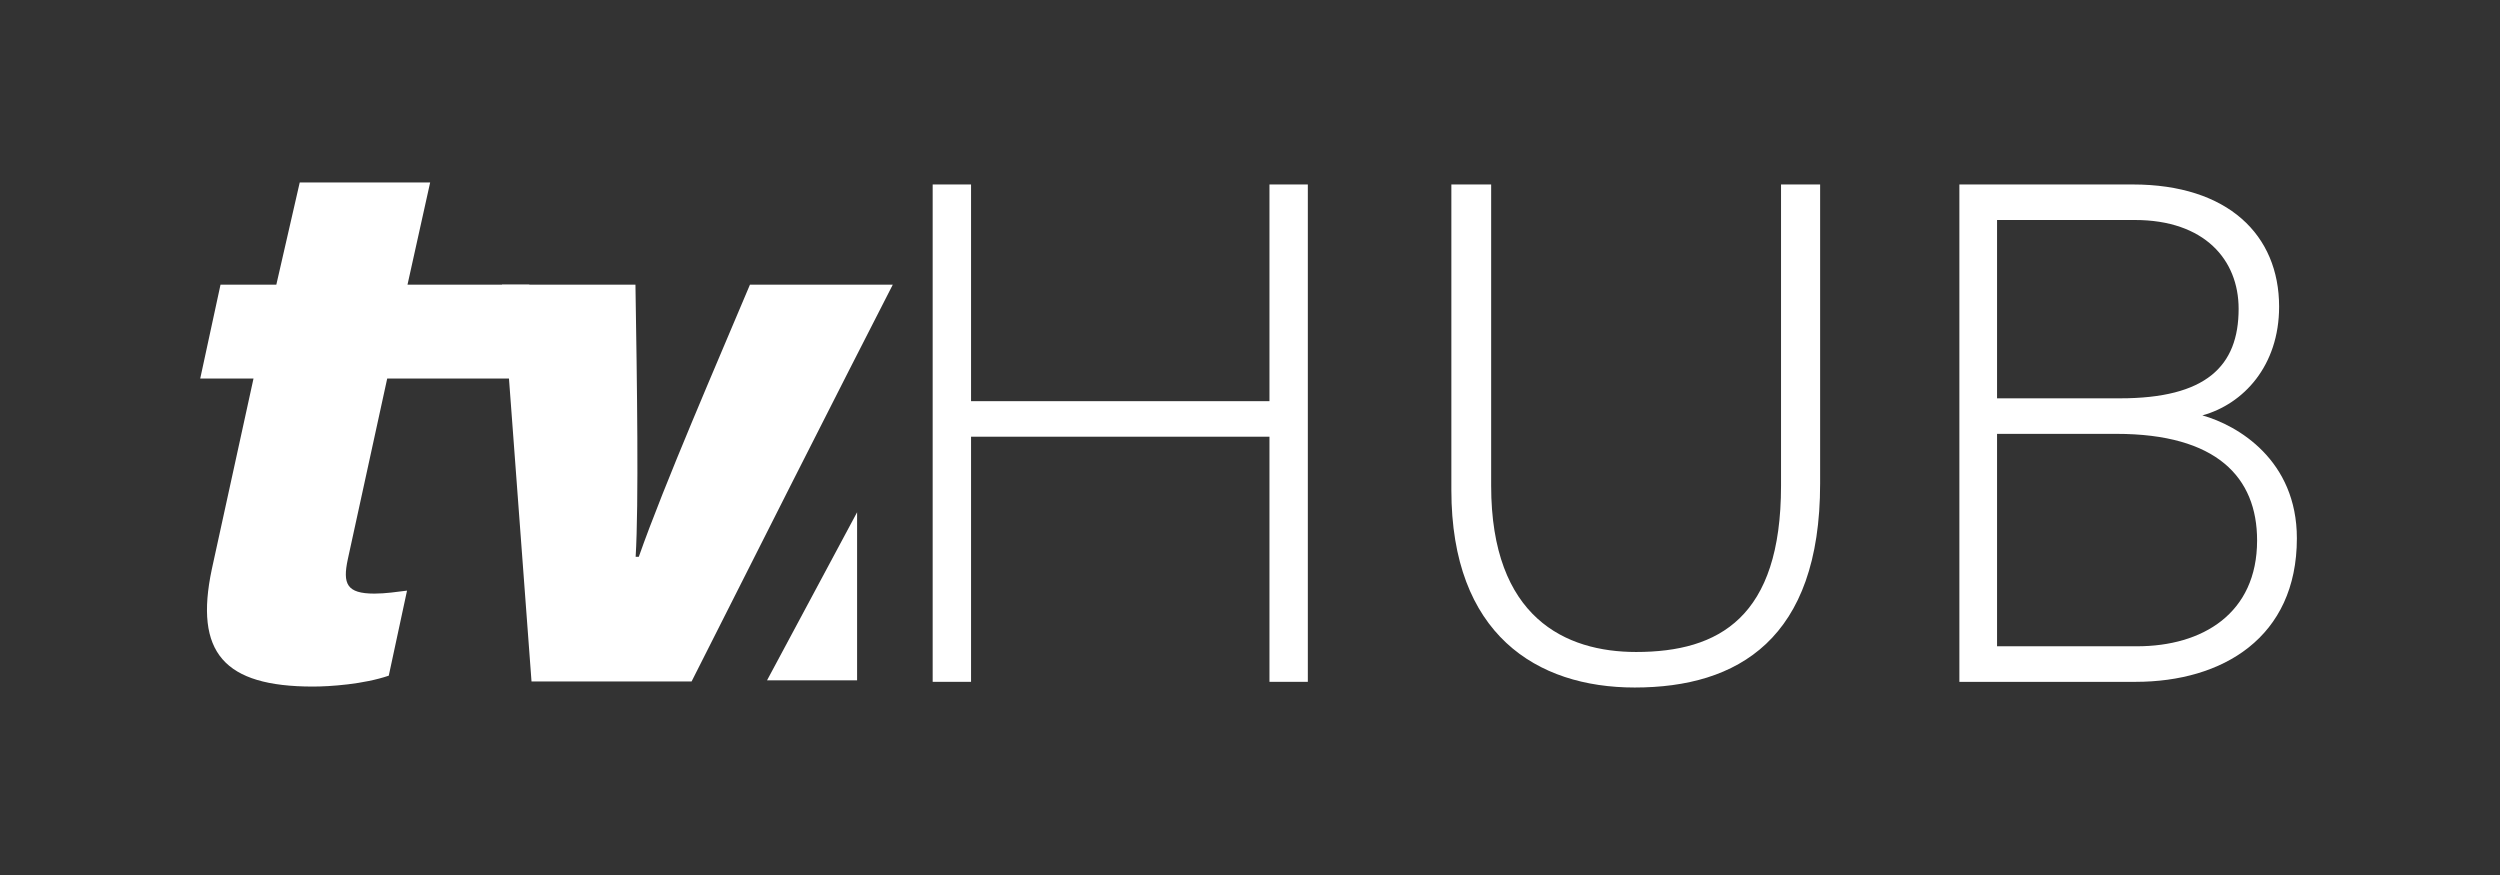
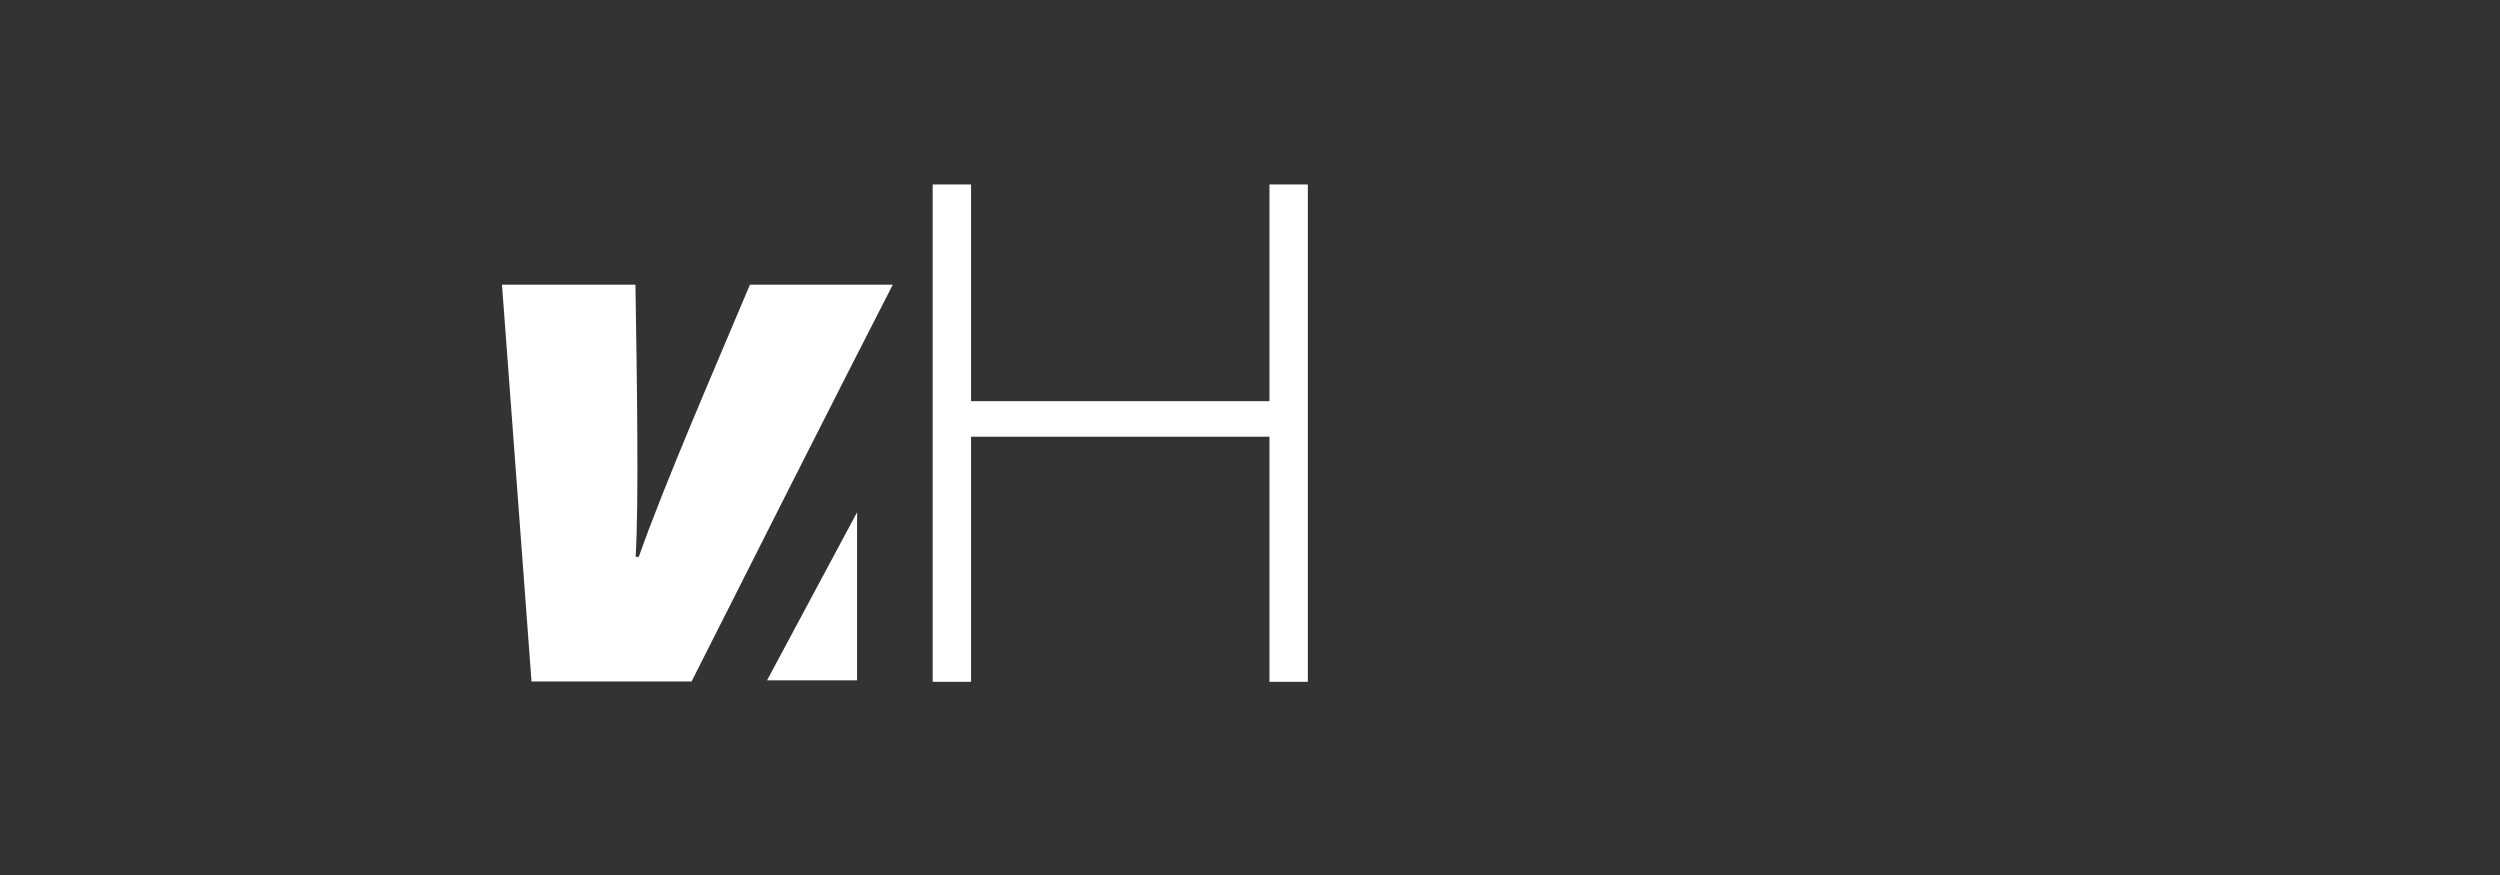
<svg xmlns="http://www.w3.org/2000/svg" version="1.1" id="Layer_1" x="0px" y="0px" width="160px" height="56px" viewBox="0 0 160 56" enable-background="new 0 0 160 56" xml:space="preserve">
  <rect x="0" y="0" width="160" height="56" fill="#333333" stroke="none" />
  <g>
-     <path fill="#FFFFFF" d="M14.113,18.219h3.572l1.498-6.542h8.347l-1.45,6.542h7.795l-0.538,6.005h-8.555l-2.521,11.562   c-0.339,1.578-0.08,2.205,1.701,2.205c0.695,0,1.447-0.111,2.088-0.191l-1.169,5.443c-1.606,0.549-3.744,0.697-4.853,0.697   c-5.684,0-7.605-2.166-6.47-7.52l2.667-12.196h-3.41L14.113,18.219z" />
    <path fill="#FFFFFF" d="M40.669,18.219c0.101,6.252,0.216,14.047,0.012,17.417h0.202c1.631-4.647,5.077-12.571,7.114-17.417h9.141   c-2.795,5.433-10.144,19.961-12.876,25.394H34.017l-1.89-25.394H40.669z" />
    <polygon fill="#FFFFFF" points="59.691,11.806 62.147,11.806 62.147,25.675 81.246,25.675 81.246,11.806 83.701,11.806    83.701,43.637 81.246,43.637 81.246,27.949 62.147,27.949 62.147,43.637 59.691,43.637  " />
-     <path fill="#FFFFFF" d="M95.434,11.806v19.28c0,8.458,4.775,10.641,9.276,10.641c5.319,0,9.276-2.228,9.276-10.641v-19.28h2.502   v19.144c0,9.959-5.275,13.051-11.869,13.051c-6.275,0-11.732-3.41-11.732-12.641V11.806H95.434z" />
-     <path fill="#FFFFFF" d="M125.4,11.806h11.096c6.094,0,9.367,3.229,9.367,7.821c0,3.775-2.273,6.23-4.912,6.958   c2.274,0.636,6.049,2.865,6.049,7.867c0,6.365-4.774,9.186-10.322,9.186H125.4V11.806z M135.677,25.493   c5.503,0,7.595-2.046,7.595-5.729c0-3.138-2.183-5.684-6.639-5.684h-8.822v11.413H135.677z M127.811,41.362h8.958   c4.183,0,7.685-2.092,7.685-6.774c0-4.047-2.592-6.821-9.004-6.821h-7.639V41.362z" />
    <polygon fill="#FFFFFF" points="54.854,32.784 49.09,43.542 54.854,43.542  " />
  </g>
</svg>